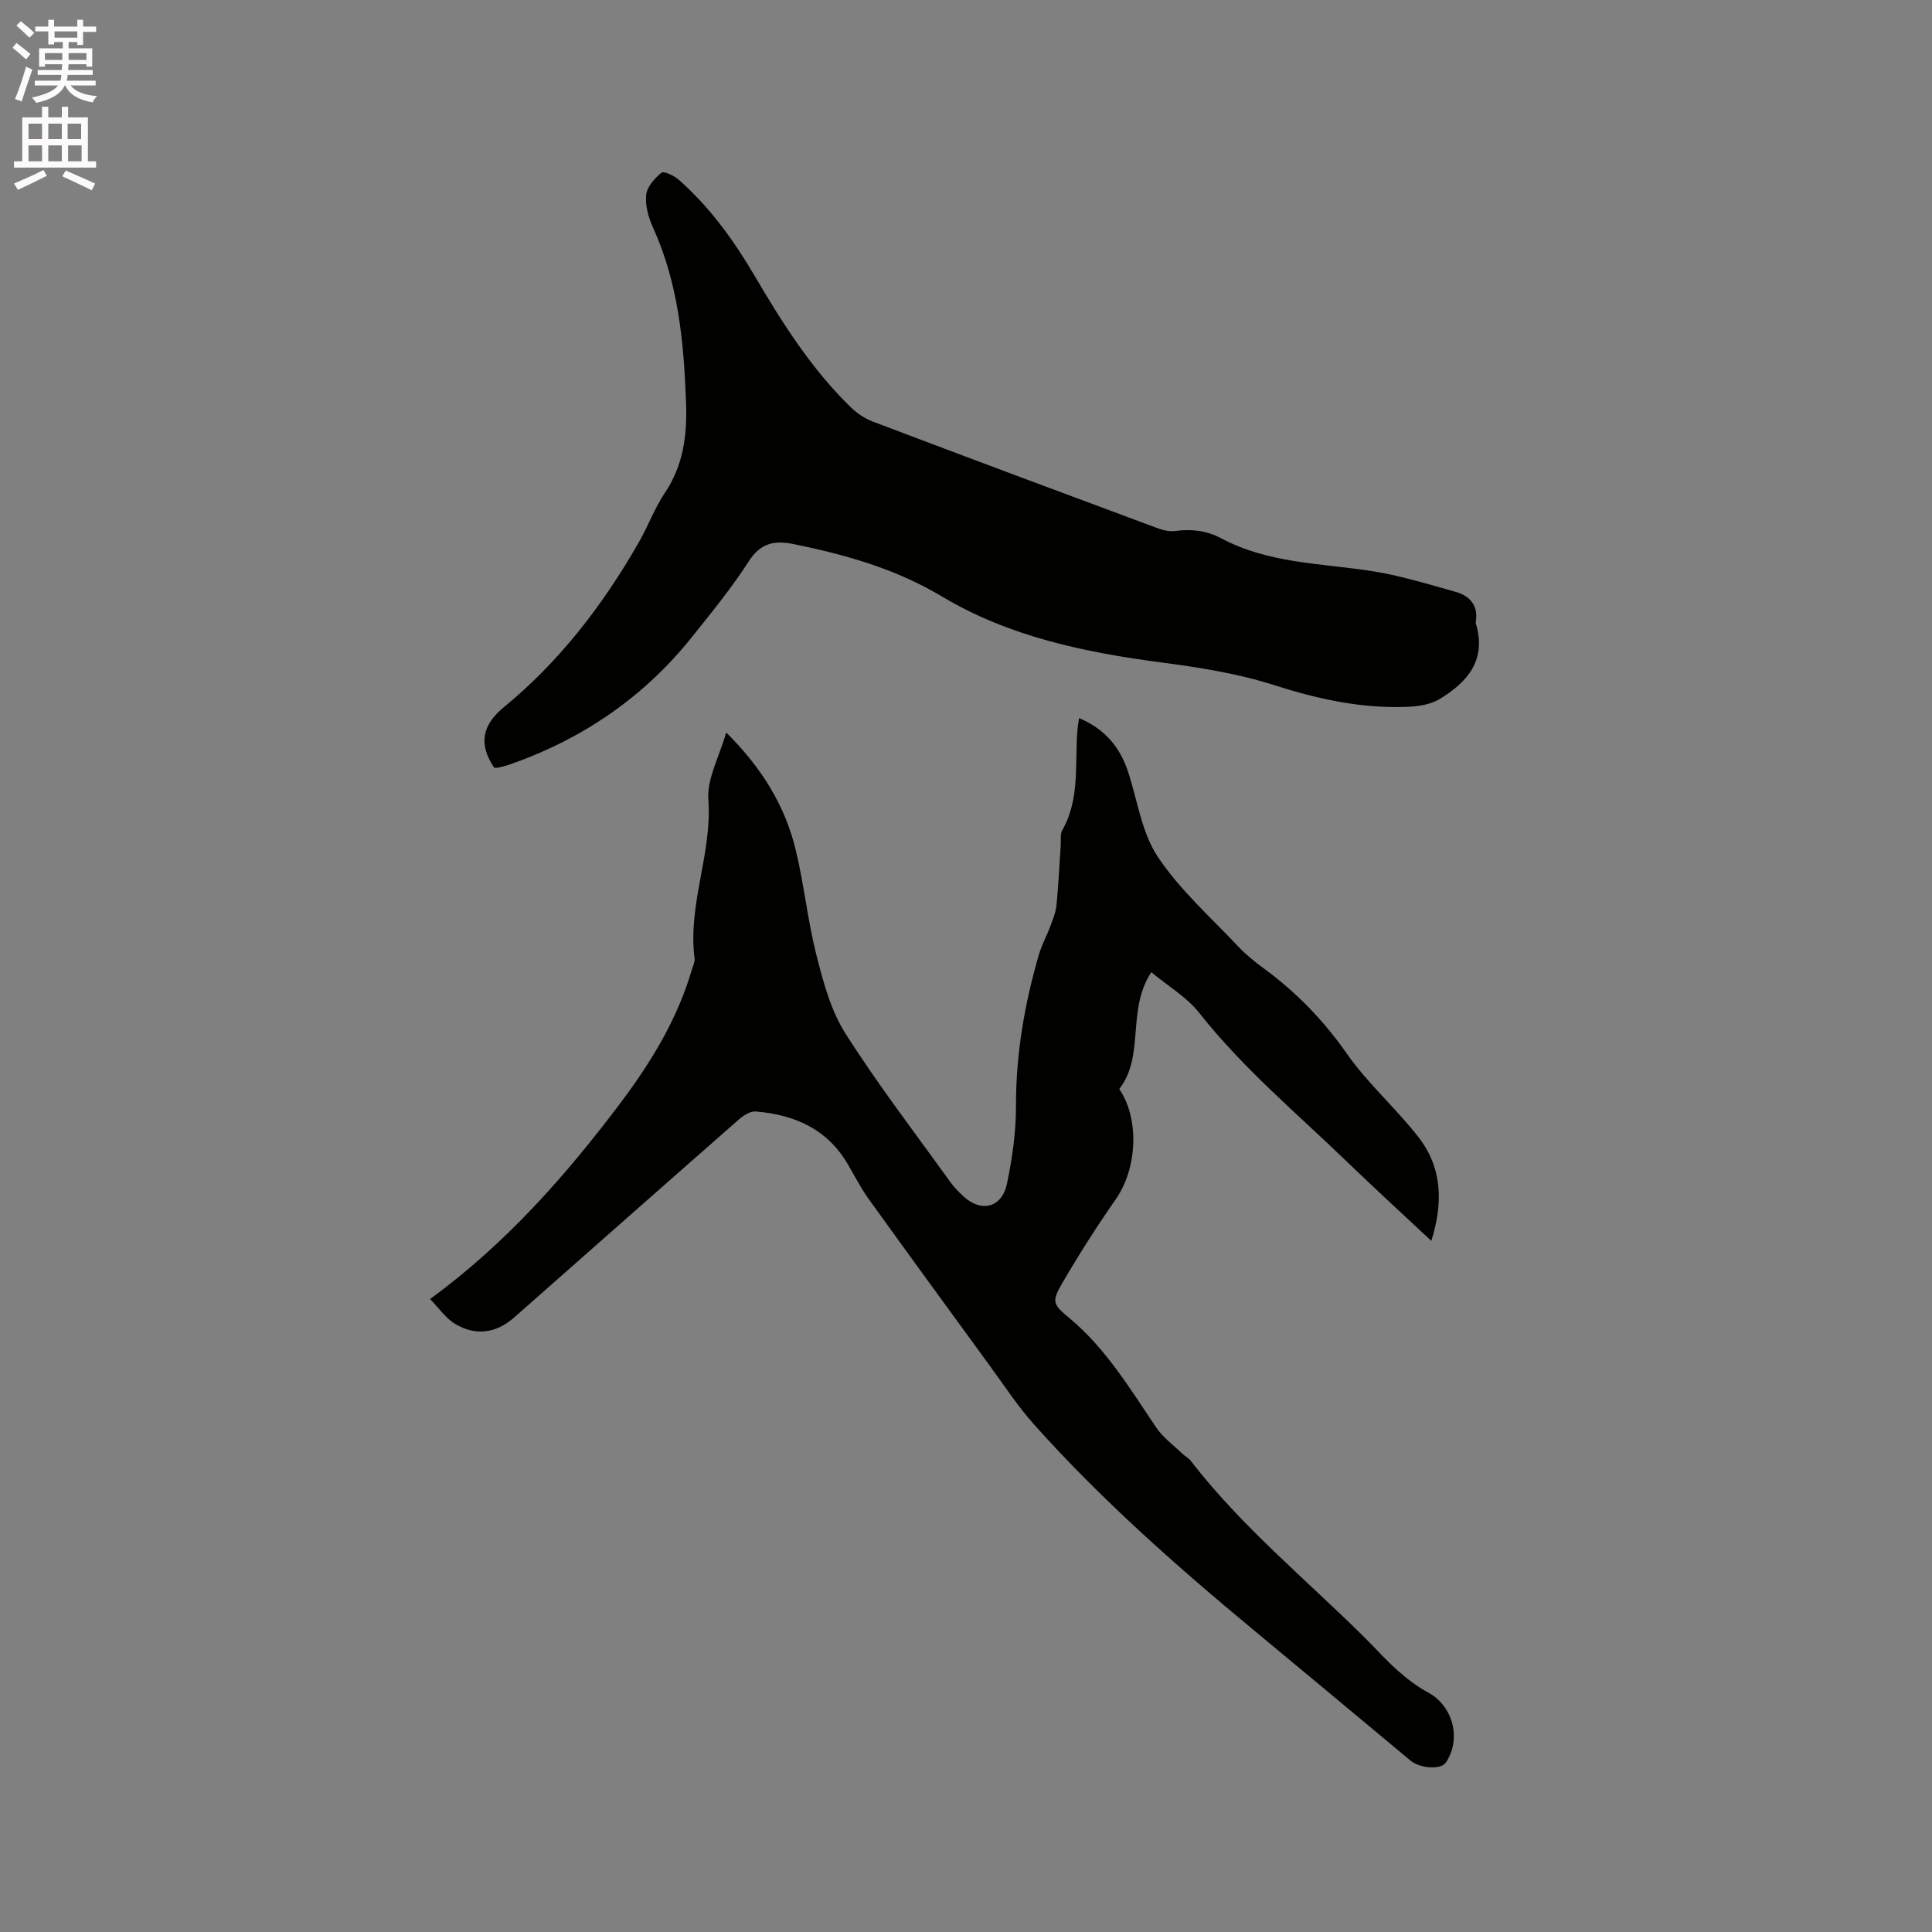
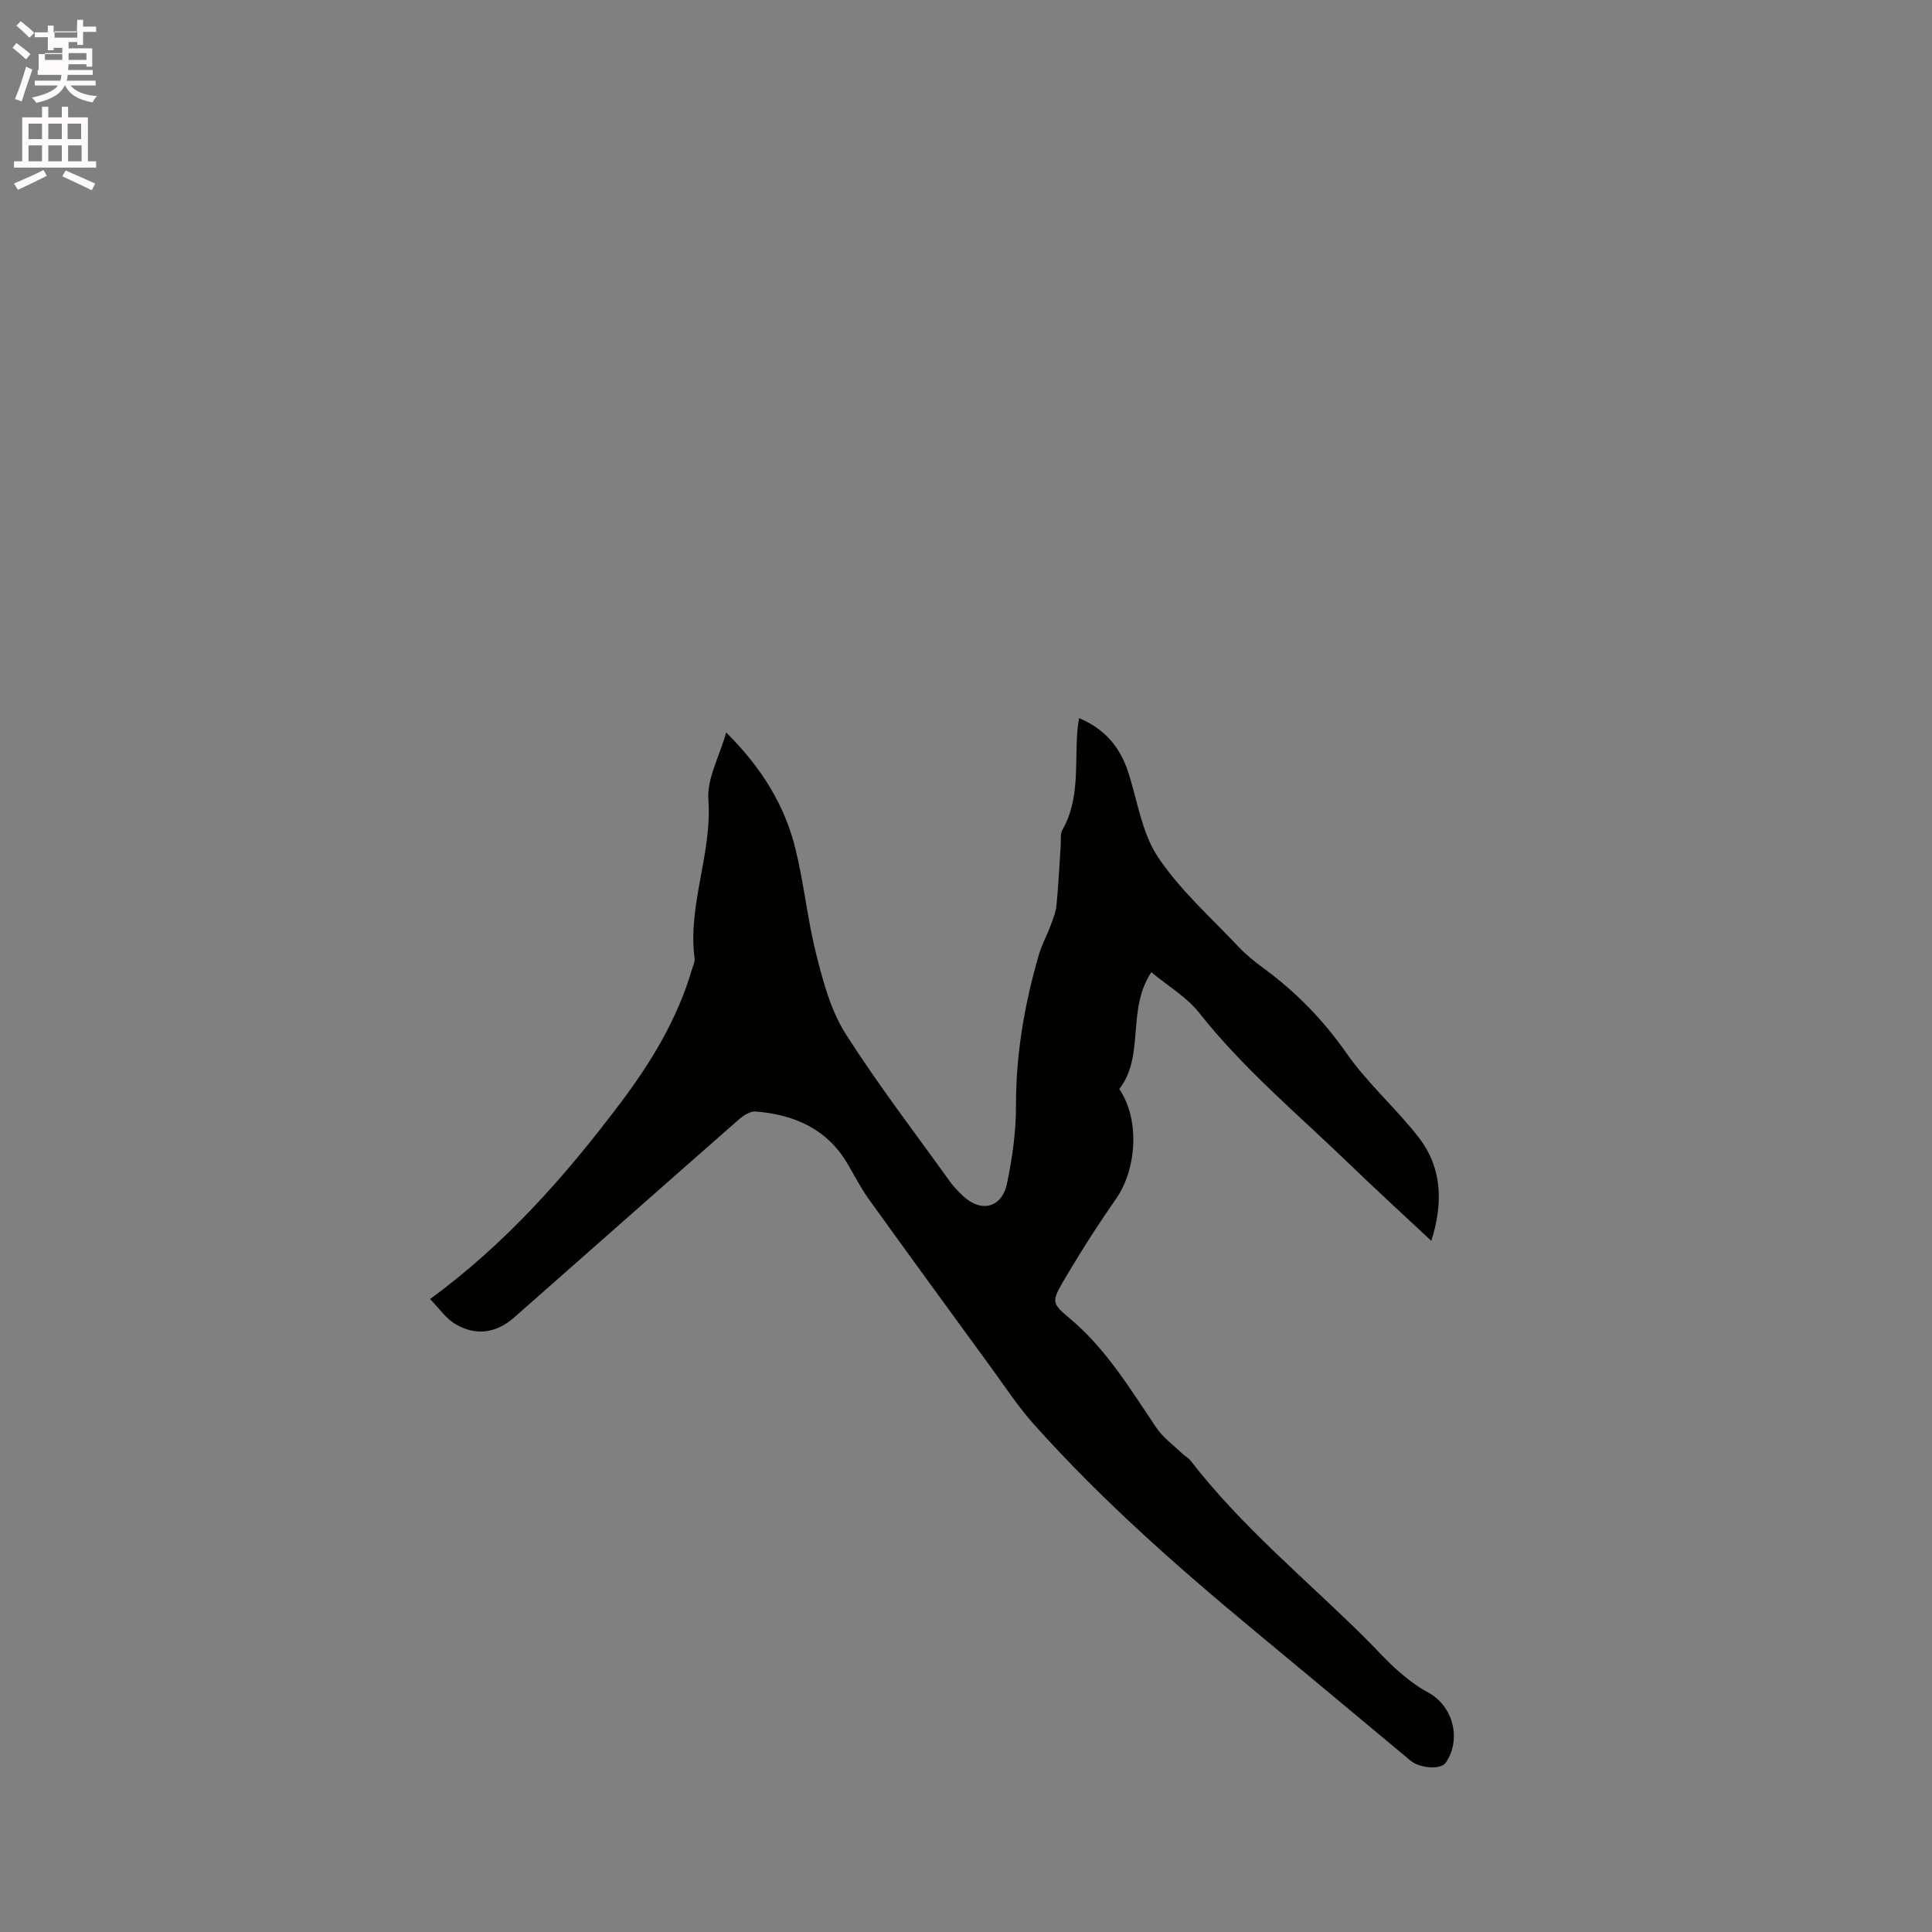
<svg xmlns="http://www.w3.org/2000/svg" enable-background="new 0 0 400 400" viewBox="0 0 400 400">
  <rect x="0" y="0" width="400" height="400" fill="#808080" stroke="none" />
-   <path d="m2.6 9.9.8-1c.9.7 1.9 1.4 2.9 2.3l-.9 1.1c-1.1-1-2-1.8-2.8-2.4zm.5 10.6c.9-2.1 1.6-4.3 2.3-6.7.4.2.8.4 1.3.6-.7 2.1-1.5 4.3-2.2 6.6zm.3-15.2.9-.9c1 .8 2 1.6 2.8 2.4l-1 1c-.9-.9-1.8-1.7-2.7-2.5zm12.6-1.2h1.2v1.4h2.7v1.1h-2.7v2.7h-1.2v-.6h-1.8v1.3h4.9v3.8h-1.2v-.5h-3.7c0 .4-.1.9-.1 1.2h5.1v1h-5.2c0 .5-.1.9-.2 1.2h6v1h-5.2c1.1 1.3 2.9 2 5.5 2.2-.4.4-.7.8-.9 1.3-2.9-.5-4.8-1.6-5.7-3.5h-.1c-.8 1.7-2.7 2.9-5.9 3.6-.2-.4-.6-.8-.9-1.1 2.8-.6 4.6-1.4 5.4-2.5h-4.8v-1h5.3c.1-.3.2-.7.2-1.2h-4.9v-1h5c0-.4 0-.8.1-1.2h-3.6v.5h-1.2v-3.8h4.9v-1.3h-1.8v.5h-1.2v-2.7h-2.7v-1h2.7v-1.4h1.2v1.4h4.8zm-6.7 8.3h3.6c0-.4 0-.9 0-1.4h-3.6zm1.9-4.6h4.8v-1.3h-4.7v1.3zm6.7 3.2h-3.7v1.4h3.7z" fill="#fcfafa" />
+   <path d="m2.6 9.9.8-1c.9.7 1.9 1.4 2.9 2.3l-.9 1.1c-1.1-1-2-1.8-2.8-2.4zm.5 10.6c.9-2.1 1.6-4.3 2.3-6.7.4.2.8.4 1.3.6-.7 2.1-1.5 4.3-2.2 6.6zm.3-15.2.9-.9c1 .8 2 1.6 2.8 2.4l-1 1c-.9-.9-1.8-1.7-2.7-2.5zm12.6-1.2h1.2v1.4h2.7v1.1h-2.7v2.7h-1.2v-.6h-1.8v1.3h4.9v3.8h-1.2v-.5h-3.7c0 .4-.1.9-.1 1.2h5.1v1h-5.2c0 .5-.1.9-.2 1.2h6v1h-5.2c1.1 1.3 2.9 2 5.5 2.2-.4.4-.7.8-.9 1.3-2.9-.5-4.8-1.6-5.7-3.5h-.1c-.8 1.7-2.7 2.9-5.9 3.6-.2-.4-.6-.8-.9-1.1 2.8-.6 4.6-1.4 5.4-2.5h-4.8v-1h5.3c.1-.3.2-.7.2-1.2h-4.9v-1h5h-3.6v.5h-1.2v-3.8h4.9v-1.3h-1.8v.5h-1.2v-2.7h-2.7v-1h2.7v-1.4h1.2v1.4h4.8zm-6.7 8.3h3.6c0-.4 0-.9 0-1.4h-3.6zm1.9-4.6h4.8v-1.3h-4.7v1.3zm6.7 3.2h-3.7v1.4h3.7z" fill="#fcfafa" />
  <path d="m8.7 22.1h1.3v2.2h2.8v-2.2h1.3v2.2h4.1v9.1h1.7v1.3h-17v-1.3h1.7v-9.1h4.1zm.3 13.1.7 1.2c-1.8.9-3.8 1.9-6 2.9-.2-.4-.5-.8-.8-1.3 2.3-1 4.4-1.9 6.1-2.8zm-3.1-6.4h2.8v-3.2h-2.8zm0 4.6h2.8v-3.3h-2.8zm4.1-4.6h2.8v-3.2h-2.8zm0 4.6h2.8v-3.3h-2.8zm3.6 1.9c2.1.9 4.1 1.8 6.1 2.7l-.7 1.4c-2.2-1.1-4.2-2-6.1-2.9zm3.2-9.7h-2.8v3.2h2.8zm-2.7 7.8h2.8v-3.3h-2.8z" fill="#fcfafa" />
  <g fill="#010100">
    <path d="m89.04 268.96c15.78-11.56 28.07-25.55 39.34-40.49 6.4-8.49 11.91-17.53 14.91-27.87.21-.71.61-1.46.52-2.14-1.47-11.16 3.66-21.72 2.85-32.93-.31-4.3 2.25-8.81 3.69-13.88 7.46 7.42 12.2 15.22 14.4 24.34 1.74 7.19 2.47 14.63 4.29 21.79 1.42 5.58 2.98 11.45 6.01 16.21 6.69 10.54 14.33 20.47 21.62 30.63.8 1.11 1.78 2.11 2.78 3.05 3.7 3.45 7.99 2.4 9.04-2.64 1.1-5.26 1.87-10.7 1.86-16.06-.03-10.71 1.76-21.07 4.73-31.28.61-2.1 1.69-4.05 2.45-6.11.51-1.36 1.07-2.77 1.21-4.2.4-4.11.59-8.25.87-12.37.07-1.06-.14-2.3.33-3.14 3.73-6.56 2.54-13.81 3.14-20.81.06-.73.2-1.45.33-2.38 5.28 2.2 8.48 5.98 10.17 11.18 1.93 5.92 2.81 12.56 6.14 17.55 4.57 6.86 10.96 12.51 16.67 18.58 1.59 1.69 3.44 3.17 5.31 4.54 6.71 4.93 12.34 10.73 17.16 17.63 4.33 6.21 10.21 11.31 14.86 17.33 4.89 6.31 5.09 13.59 2.62 21.42-5.89-5.52-11.6-10.73-17.15-16.09-10.51-10.16-21.77-19.54-30.9-31.11-2.59-3.28-6.47-5.55-9.92-8.43-5.2 7.9-1.27 17.31-6.64 24.19 4.23 6.18 3.72 16.42-.68 22.76-3.93 5.64-7.64 11.45-11.1 17.39-2.31 3.96-1.96 4.43 1.53 7.34 7.53 6.29 12.5 14.6 17.9 22.59 1.41 2.09 3.59 3.66 5.44 5.44.53.51 1.24.85 1.68 1.42 10.56 13.68 23.92 24.61 36.1 36.69 2.26 2.24 4.37 4.64 6.75 6.74 1.94 1.71 4.04 3.35 6.31 4.56 5.14 2.75 7 9.6 3.69 14.52-1.02 1.52-5.35 1.24-7.34-.42-10.8-9.01-21.61-18.02-32.44-27-16.01-13.27-31.58-27.03-45.47-42.56-3.37-3.77-6.17-8.07-9.17-12.17-8.37-11.47-16.74-22.94-25.03-34.46-1.66-2.31-2.97-4.88-4.42-7.35-4.27-7.26-11.06-10.2-19.05-10.84-1.11-.09-2.51.83-3.45 1.65-15.54 13.63-31.01 27.33-46.52 40.99-3.65 3.22-7.85 3.89-12.04 1.45-2-1.1-3.41-3.24-5.38-5.25z" />
-     <path d="m102.34 158.97c-3.32-4.85-2.52-8.86 1.94-12.52 11.62-9.54 20.62-21.27 28.03-34.26 1.89-3.31 3.21-6.97 5.32-10.11 3.86-5.76 4.66-11.96 4.41-18.71-.45-12.47-1.59-24.72-6.85-36.28-.94-2.07-1.63-4.55-1.41-6.74.17-1.66 1.74-3.43 3.15-4.58.5-.41 2.63.59 3.59 1.44 6.43 5.66 11.39 12.53 15.71 19.88 5.7 9.71 11.7 19.2 19.81 27.13 1.31 1.29 2.97 2.42 4.68 3.07 19.5 7.39 39.04 14.68 58.59 21.94 1.25.47 2.7.89 3.98.71 3.38-.47 6.55-.08 9.55 1.51 9.65 5.16 20.38 5.15 30.81 6.73 6.01.91 11.91 2.72 17.79 4.38 2.88.82 4.68 2.83 4.1 6.18-.02.1-.02.22.01.32 2.31 7.55-1.72 12.2-7.55 15.7-1.86 1.12-4.38 1.49-6.62 1.58-9.44.4-18.61-1.62-27.47-4.46-7.74-2.48-15.6-3.69-23.58-4.74-15.83-2.09-31.45-5.35-45.32-13.65-9.59-5.73-19.91-8.64-30.63-10.83-3.97-.81-6.87-.31-9.34 3.53-3.54 5.51-7.73 10.63-11.83 15.76-9.99 12.49-22.72 21.12-37.78 26.37-.7.24-1.42.41-2.14.58-.33.08-.66.06-.95.07z" />
  </g>
</svg>